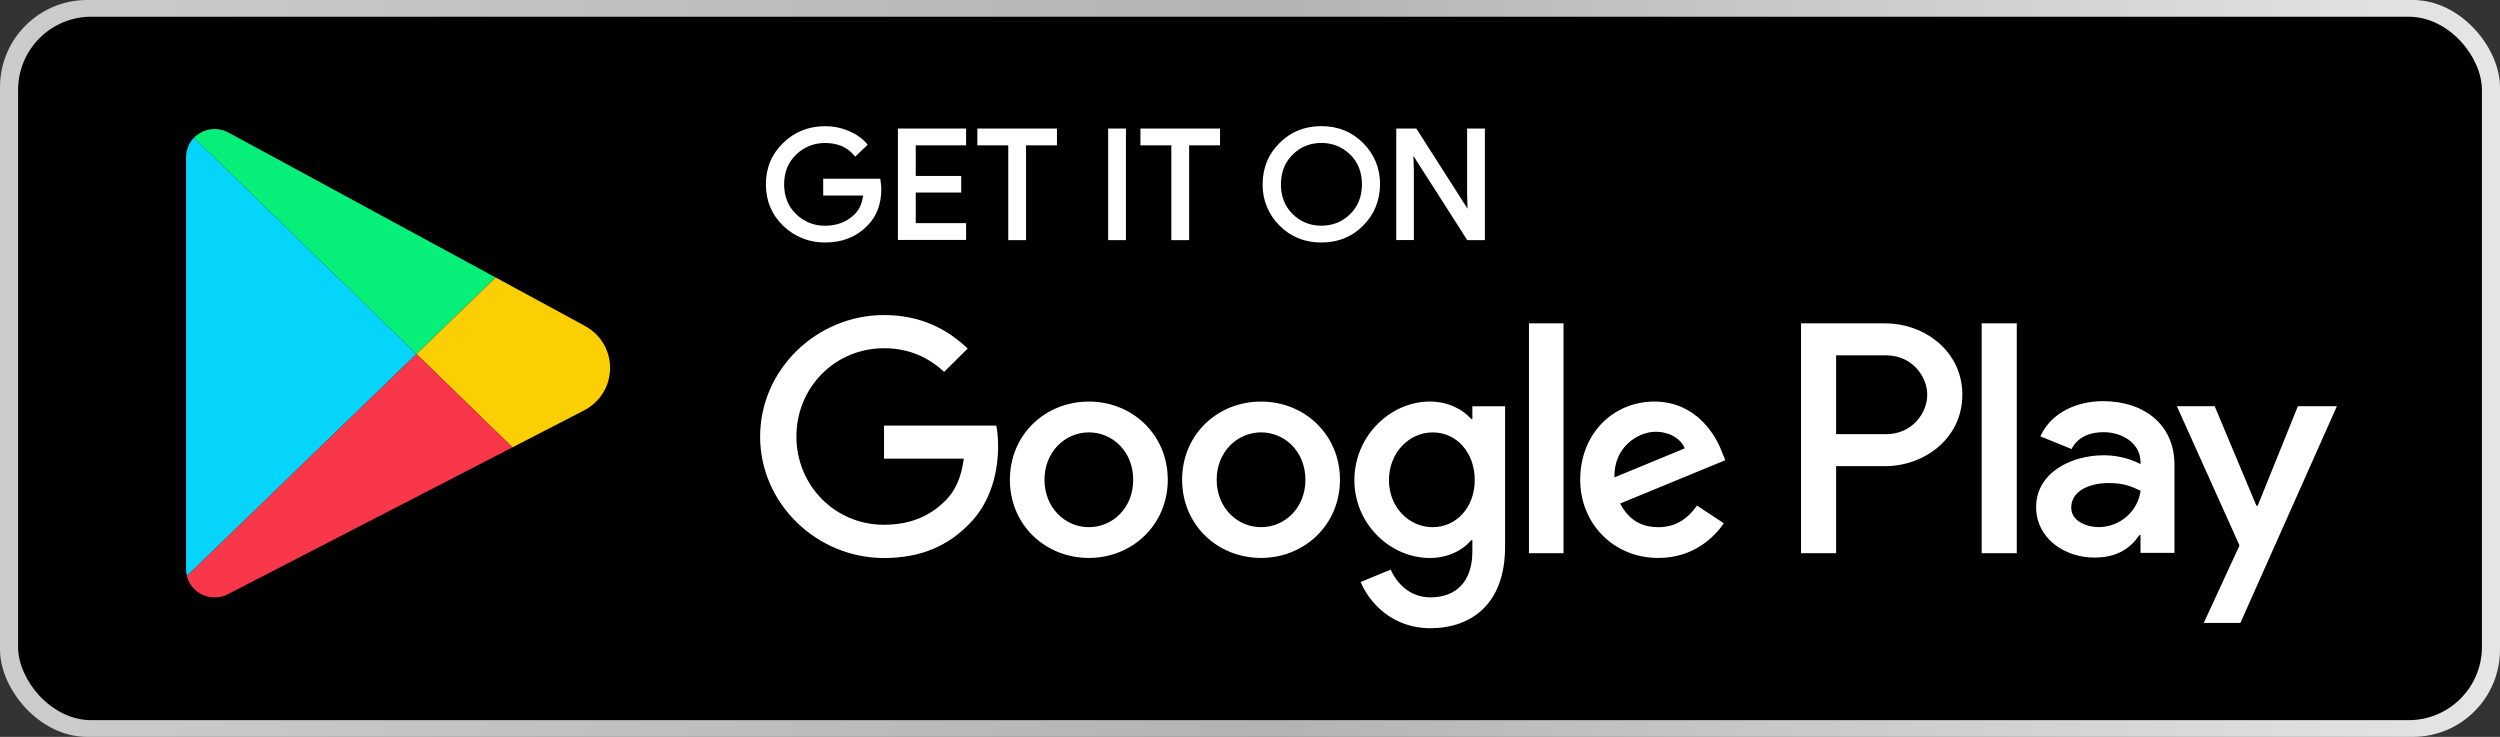
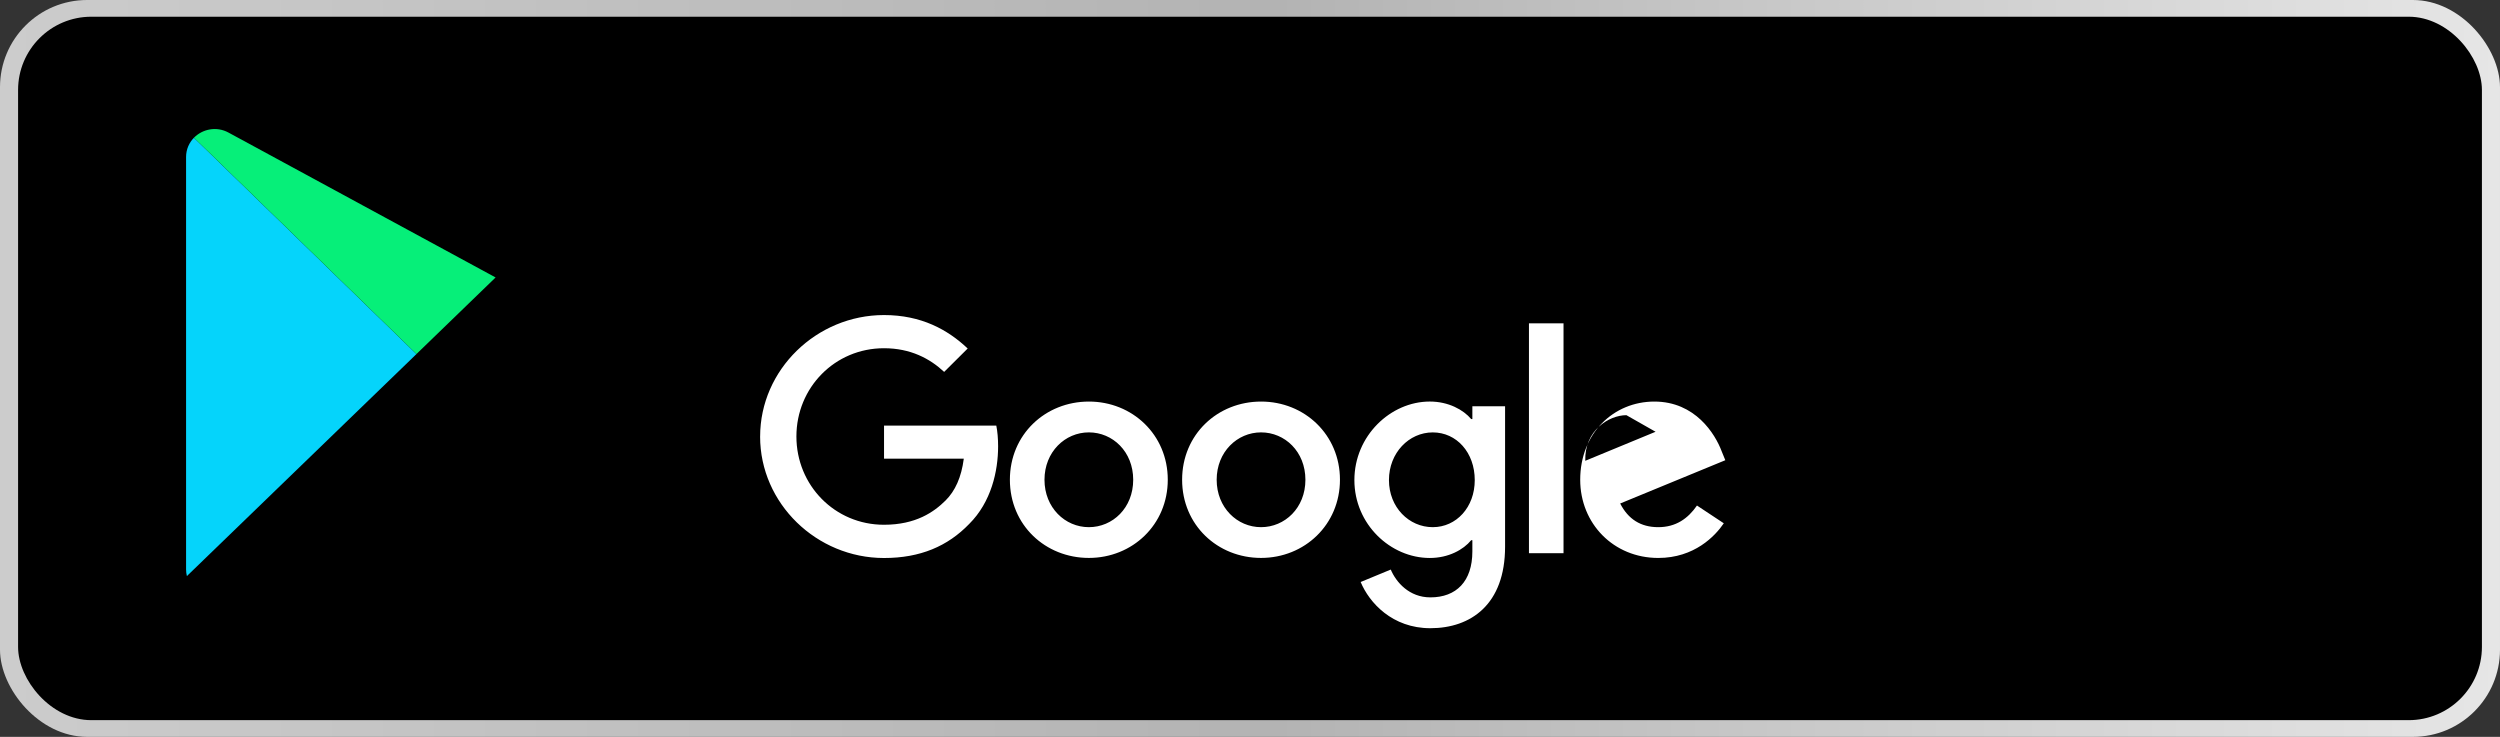
<svg xmlns="http://www.w3.org/2000/svg" id="_レイヤー_2" viewBox="0 0 984.27 290.11">
  <rect x="0" y="0" width="984.27" height="290.11" fill="#333333" stroke="none" />
  <defs>
    <style>.cls-1{fill:url(#_裼_胙琅韃_25);}.cls-2{fill:#f9374a;}.cls-3,.cls-4{fill:#fff;}.cls-5{fill:#fccf02;}.cls-6{fill:#06ef79;}.cls-7{fill:#05d4fb;}.cls-4{fill-rule:evenodd;}</style>
    <linearGradient id="_裼_胙琅韃_25" x1="0" y1="145.06" x2="984.27" y2="145.06" gradientUnits="userSpaceOnUse">
      <stop offset="0" stop-color="#ccc" />
      <stop offset=".51" stop-color="#b3b3b3" />
      <stop offset="1" stop-color="#e6e6e6" />
    </linearGradient>
  </defs>
  <g id="_饑1">
    <rect class="cls-1" width="984.27" height="290.11" rx="34.31" ry="34.31" />
    <rect x="7.12" y="6.58" width="970.03" height="276.95" rx="28.84" ry="28.84" />
    <path class="cls-7" d="m76.36,54.23c-1.89,1.93-3.1,4.56-3.1,7.59v162.38c0,.91.11,1.78.32,2.61l90.39-87.42L76.36,54.23Z" />
    <path class="cls-6" d="m195.12,109.24l-105.15-57.04c-4.79-2.6-10.27-1.37-13.62,2.03l87.61,85.16,31.16-30.15Z" />
-     <path class="cls-5" d="m230.21,128.27l-35.08-19.03-31.16,30.15,37.78,36.74,28.1-14.5c13.63-7.04,13.83-26.04.36-33.36Z" />
-     <path class="cls-2" d="m73.57,226.81c1.65,6.73,9.52,10.56,16.2,7.11l111.98-57.79-37.78-36.74-90.39,87.42Z" />
    <g id="g1237">
-       <path id="path1233" class="cls-4" d="m299.27,171.86c0-26.36,22.27-47.82,48.77-47.82,14.65,0,25.07,5.72,32.94,13.17l-9.26,9.21c-5.62-5.25-13.25-9.32-23.69-9.32-19.35,0-34.48,15.5-34.48,34.74s15.13,34.76,34.47,34.76c12.55,0,19.69-5.01,24.27-9.57,3.75-3.73,6.21-9.09,7.16-16.44h-31.4v-13.03h44.2c.47,2.33.71,5.13.71,8.16,0,9.78-2.7,21.92-11.38,30.56-8.45,8.75-19.23,13.41-33.54,13.41-26.51,0-48.78-21.44-48.78-47.82l.02-.02Zm129.42-13.76c-17.12,0-31.09,12.95-31.09,30.78s13.96,30.78,31.09,30.78,31.07-13.06,31.07-30.79-13.95-30.78-31.07-30.77Zm0,49.45c-9.37,0-17.47-7.69-17.47-18.66s8.09-18.66,17.47-18.66,17.46,7.57,17.46,18.66-8.08,18.66-17.46,18.66Zm67.79-49.45c-17.12,0-31.07,12.95-31.07,30.78s13.95,30.78,31.07,30.78,31.07-13.06,31.07-30.79-13.94-30.78-31.07-30.77h0Zm0,49.45c-9.37,0-17.47-7.69-17.47-18.66s8.09-18.66,17.47-18.66,17.47,7.57,17.47,18.66-8.1,18.66-17.47,18.66h0Zm83.2-47.58v5.01h-.47c-3.04-3.63-8.91-6.89-16.29-6.89-15.48,0-29.69,13.54-29.69,30.92s14.2,30.67,29.69,30.67c7.38,0,13.24-3.26,16.29-6.99h.47v4.42c0,11.78-6.33,18.08-16.53,18.08-8.33,0-13.49-5.95-15.6-10.95l-11.85,4.9c3.4,8.16,12.44,18.19,27.44,18.19,15.93,0,29.42-9.34,29.42-32.08v-55.3h-12.88Zm-15.59,47.58c-9.37,0-17.25-7.82-17.25-18.54s7.87-18.77,17.25-18.77,16.53,7.92,16.53,18.77c.01,10.72-7.26,18.54-16.53,18.54Zm37.87-80.25h13.61v90.5h-13.61v-90.5Zm50.91,80.25c-6.92,0-11.85-3.16-14.99-9.32l41.39-17.04-1.43-3.5c-2.57-6.87-10.43-19.59-26.5-19.59s-29.2,12.48-29.2,30.79c0,17.25,13.13,30.78,30.73,30.78,14.2,0,22.41-8.62,25.8-13.65l-10.56-6.99c-3.53,5.14-8.34,8.53-15.25,8.52h0Zm-1.06-37.56c5.39,0,9.96,2.69,11.49,6.53l-27.68,11.43c-.34-11.9,9.27-17.96,16.2-17.96h0Z" />
-       <path id="path1235" class="cls-4" d="m742.19,127.31h-33.11v90.5h13.82v-34.28h19.3c15.32,0,30.39-10.84,30.39-28.12s-15.05-28.1-30.37-28.1h-.03Zm.36,43.62h-19.65v-31.03h19.65c10.33,0,16.22,8.38,16.22,15.52s-5.89,15.52-16.22,15.52Zm51.47,46.88v-90.5h-13.82v90.5h13.82Zm62.08-.16v-34.69c0-16.07-12.29-25.03-28.14-25.03-9.99,0-20.35,4.31-24.65,13.86l12.27,5c2.62-5,7.5-6.64,12.64-6.64,7.14,0,14.41,4.19,14.52,11.65v.94c-2.5-1.4-7.85-3.5-14.42-3.5-13.22,0-26.68,7.1-26.68,20.37,0,12.12,10.85,19.91,23,19.91,9.3,0,14.42-4.07,17.63-8.84h.47v6.99h13.36v-.02Zm-29.79-10.12c-4.53,0-10.85-2.21-10.85-7.67,0-6.99,7.87-9.68,14.66-9.68,6.08,0,8.93,1.28,12.64,3.03-1.06,8.13-8.09,14.23-16.45,14.33h0Zm78.39-47.62l-15.85,39.23h-.47l-16.44-39.23h-14.89l24.66,54.84-14.07,30.5h14.42l38-85.34h-15.35Z" />
+       <path id="path1233" class="cls-4" d="m299.27,171.86c0-26.36,22.27-47.82,48.77-47.82,14.65,0,25.07,5.72,32.94,13.17l-9.26,9.21c-5.62-5.25-13.25-9.32-23.69-9.32-19.35,0-34.48,15.5-34.48,34.74s15.13,34.76,34.47,34.76c12.55,0,19.69-5.01,24.27-9.57,3.75-3.73,6.21-9.09,7.16-16.44h-31.4v-13.03h44.2c.47,2.33.71,5.13.71,8.16,0,9.78-2.7,21.92-11.38,30.56-8.45,8.75-19.23,13.41-33.54,13.41-26.51,0-48.78-21.44-48.78-47.82l.02-.02Zm129.42-13.76c-17.12,0-31.09,12.95-31.09,30.78s13.96,30.78,31.09,30.78,31.07-13.06,31.07-30.79-13.95-30.78-31.07-30.77Zm0,49.45c-9.37,0-17.47-7.69-17.47-18.66s8.09-18.66,17.47-18.66,17.46,7.57,17.46,18.66-8.08,18.66-17.46,18.66Zm67.79-49.45c-17.12,0-31.07,12.95-31.07,30.78s13.95,30.78,31.07,30.78,31.07-13.06,31.07-30.79-13.94-30.78-31.07-30.77h0Zm0,49.45c-9.37,0-17.47-7.69-17.47-18.66s8.09-18.66,17.47-18.66,17.47,7.57,17.47,18.66-8.1,18.66-17.47,18.66h0Zm83.2-47.58v5.01h-.47c-3.04-3.63-8.91-6.89-16.29-6.89-15.48,0-29.69,13.54-29.69,30.92s14.2,30.67,29.69,30.67c7.38,0,13.24-3.26,16.29-6.99h.47v4.42c0,11.78-6.33,18.08-16.53,18.08-8.33,0-13.49-5.95-15.6-10.95l-11.85,4.9c3.4,8.16,12.44,18.19,27.44,18.19,15.93,0,29.42-9.34,29.42-32.08v-55.3h-12.88Zm-15.59,47.58c-9.37,0-17.25-7.82-17.25-18.54s7.87-18.77,17.25-18.77,16.53,7.92,16.53,18.77c.01,10.72-7.26,18.54-16.53,18.54Zm37.87-80.25h13.61v90.5h-13.61v-90.5Zm50.91,80.25c-6.92,0-11.85-3.16-14.99-9.32l41.39-17.04-1.43-3.5c-2.57-6.87-10.43-19.59-26.5-19.59s-29.2,12.48-29.2,30.79c0,17.25,13.13,30.78,30.73,30.78,14.2,0,22.41-8.62,25.8-13.65l-10.56-6.99c-3.53,5.14-8.34,8.53-15.25,8.52h0Zm-1.06-37.56l-27.68,11.43c-.34-11.9,9.27-17.96,16.2-17.96h0Z" />
    </g>
-     <path class="cls-3" d="m520.23,95.48c-6.56,0-12.1-2.24-16.47-6.66-4.34-4.29-6.76-10.21-6.65-16.26,0-6.45,2.24-11.91,6.65-16.24,4.36-4.42,9.89-6.66,16.46-6.66s12.03,2.24,16.47,6.66c4.41,4.47,6.65,9.93,6.65,16.24-.07,6.47-2.31,11.93-6.65,16.24-4.36,4.45-9.89,6.68-16.46,6.68Zm-195.32,0c-6.42,0-11.99-2.21-16.55-6.57-4.52-4.35-6.82-9.84-6.82-16.33s2.3-11.98,6.82-16.33c4.47-4.37,10.04-6.57,16.55-6.57,3.18,0,6.28.62,9.24,1.87,2.91,1.22,5.28,2.88,7.03,4.91l.43.51-4.9,4.7-.51-.58c-2.77-3.22-6.47-4.79-11.37-4.79-4.38,0-8.19,1.52-11.34,4.52-3.16,3.02-4.77,6.98-4.77,11.77s1.61,8.75,4.77,11.77c3.15,3,6.96,4.52,11.34,4.52,4.67,0,8.59-1.52,11.65-4.52,1.81-1.77,2.93-4.24,3.33-7.37h-15.71v-6.61h22.46l.09.6c.16,1.11.33,2.26.33,3.32,0,6.1-1.88,11.03-5.61,14.67-4.23,4.31-9.77,6.5-16.46,6.5Zm259.7-.94h-6.93l-21.21-33.17.18,5.97v27.18h-6.93v-43.92h7.9l.22.34,19.95,31.24-.18-5.96v-25.62h7v43.93h0Zm-116.42,0h-7.02v-37.32h-12.17v-6.61h31.34v6.61h-12.17v37.32h.02Zm-24.9,0h-7v-43.93h7v43.93Zm-39.33,0h-7v-37.32h-12.17v-6.61h31.34v6.61h-12.17v37.32Zm-23.6-.07h-26.84v-43.86h26.84v6.61h-19.82v12.05h17.89v6.54h-17.89v12.05h19.82v6.61Zm128.54-10.2c3.13,3.06,6.93,4.59,11.34,4.59s8.25-1.5,11.34-4.59c3.07-3,4.63-6.95,4.63-11.7s-1.56-8.71-4.61-11.7c-3.13-3.06-6.94-4.59-11.34-4.59s-8.25,1.5-11.32,4.59c-3.07,3-4.63,6.95-4.63,11.7s1.54,8.71,4.59,11.7h0Z" />
  </g>
</svg>